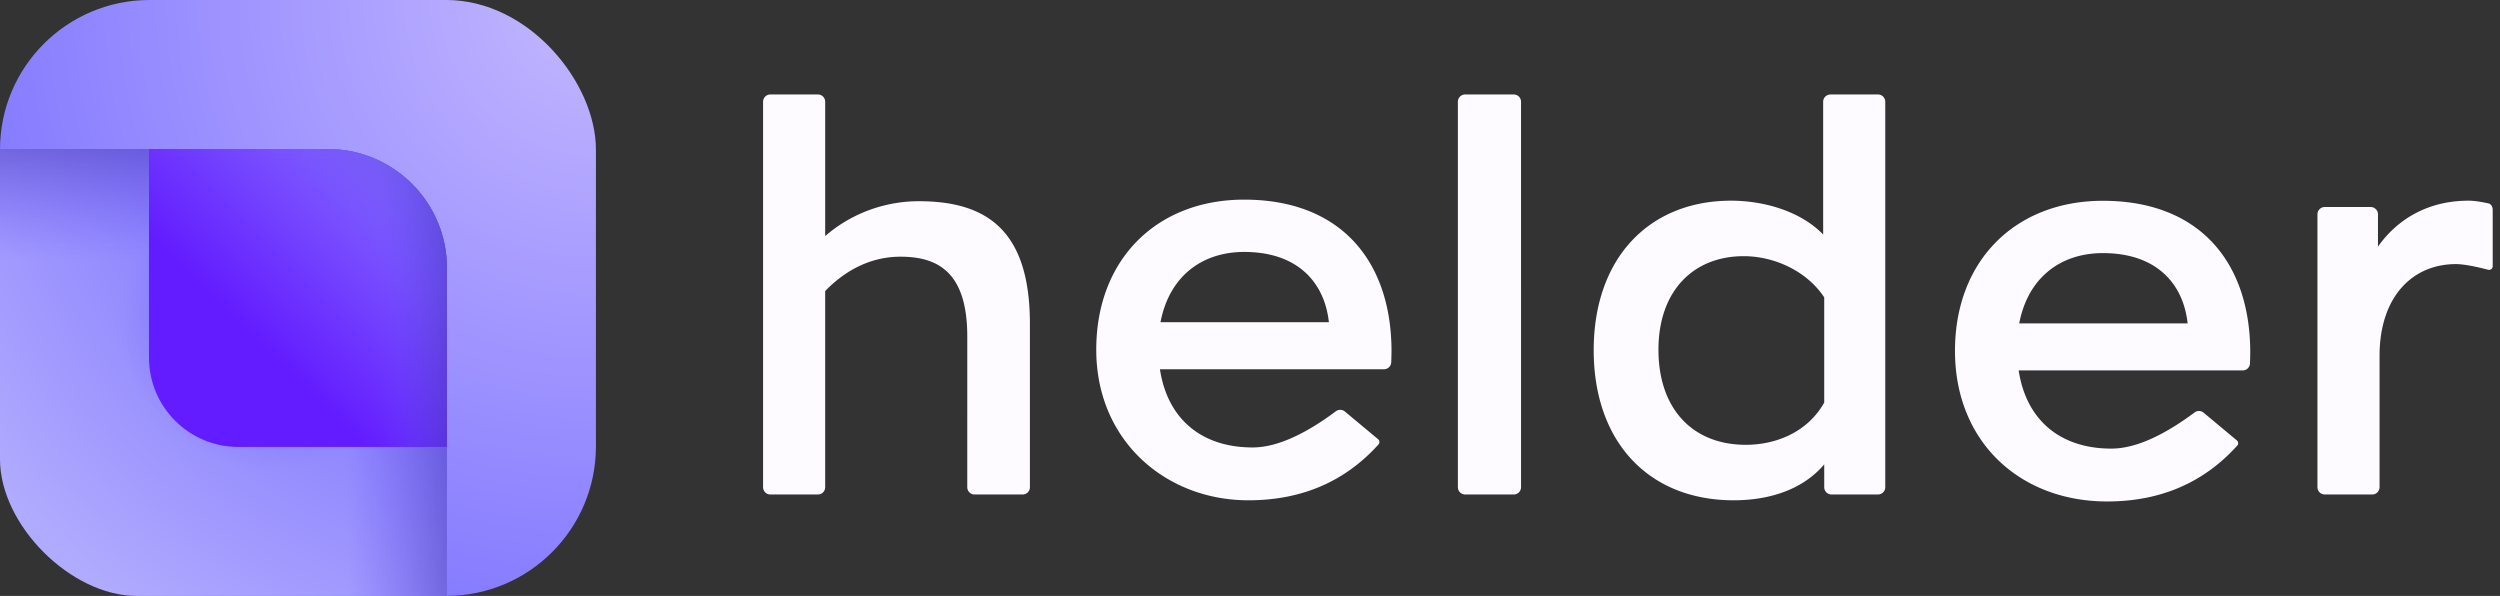
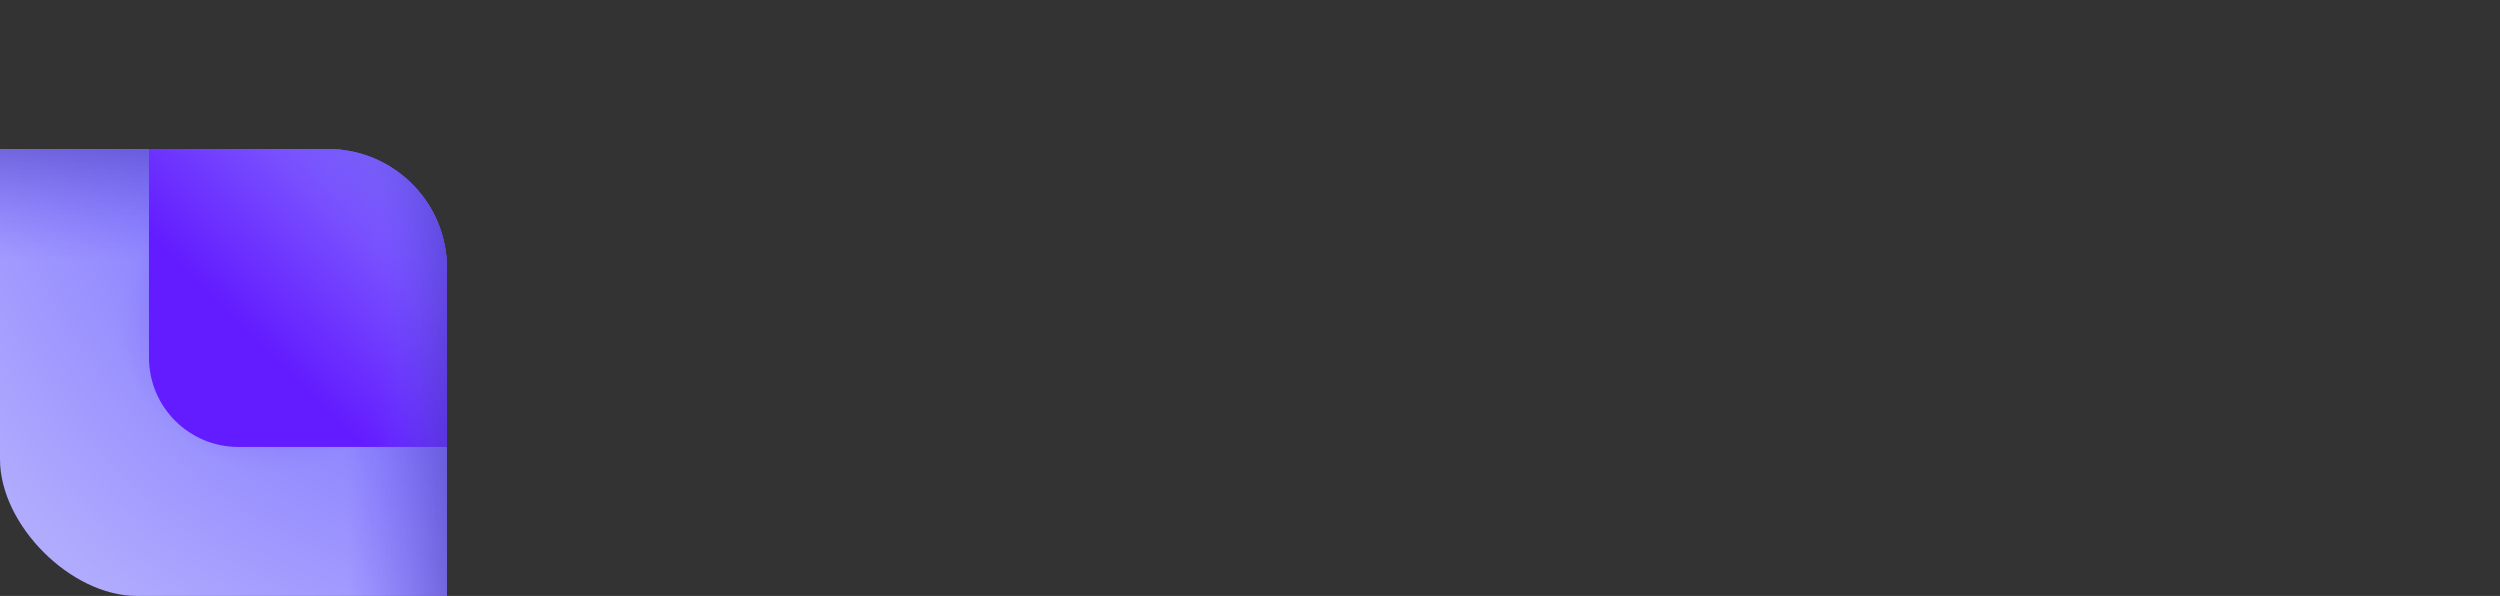
<svg xmlns="http://www.w3.org/2000/svg" xmlns:xlink="http://www.w3.org/1999/xlink" viewBox="0 0 344 82">
  <rect x="0" y="0" width="344" height="82" fill="#333333" stroke="none" />
  <defs>
    <radialGradient id="a" cx="100%" cy="0%" r="119.881%" fx="100%" fy="0%">
      <stop offset="0%" stop-color="#C3B7FF" />
      <stop offset="100%" stop-color="#7C72FF" />
    </radialGradient>
    <radialGradient id="b" cx="123.397%" cy="-24.929%" r="159.059%" fx="123.397%" fy="-24.929%">
      <stop offset="0%" stop-color="#5648FF" />
      <stop offset="100%" stop-color="#B1ABFE" />
    </radialGradient>
    <linearGradient id="d" x1="14.676%" x2="14.676%" y1="0%" y2="24.865%">
      <stop offset="0%" stop-color="#4736BE" stop-opacity=".5" />
      <stop offset="100%" stop-color="#634CFF" stop-opacity="0" />
    </linearGradient>
    <linearGradient id="e" x1="100%" x2="77.758%" y1="83.35%" y2="83.35%">
      <stop offset="0%" stop-color="#4736BE" stop-opacity=".5" />
      <stop offset="100%" stop-color="#634CFF" stop-opacity="0" />
    </linearGradient>
    <radialGradient id="f" cx="57.681%" cy="41.562%" r="29.415%" fx="57.681%" fy="41.562%" gradientTransform="rotate(124.79 .587 .436) scale(1 1.098)">
      <stop offset="0%" stop-color="#4736BE" stop-opacity=".5" />
      <stop offset="100%" stop-color="#634CFF" stop-opacity="0" />
    </radialGradient>
-     <path id="c" d="M45.1 20.5c9.057 0 16.4 7.343 16.4 16.4V82H18.812C9.754 82 0 72.246 0 63.188V20.5h45.1z" />
+     <path id="c" d="M45.1 20.5c9.057 0 16.4 7.343 16.4 16.4V82H18.812C9.754 82 0 72.246 0 63.188V20.5z" />
    <linearGradient id="g" x1="100%" x2="36.476%" y1="0%" y2="64.44%">
      <stop offset="0%" stop-color="#8B7BFF" />
      <stop offset="100%" stop-color="#631CFF" />
    </linearGradient>
    <linearGradient id="i" x1="100%" x2="77.066%" y1="56.758%" y2="56.758%">
      <stop offset="0%" stop-color="#4736BE" stop-opacity=".5" />
      <stop offset="100%" stop-color="#634CFF" stop-opacity="0" />
    </linearGradient>
    <linearGradient id="j" x1="100%" x2="67.651%" y1="0%" y2="30.162%">
      <stop offset="0%" stop-color="#4736BE" stop-opacity=".5" />
      <stop offset="100%" stop-color="#634CFF" stop-opacity="0" />
    </linearGradient>
    <path id="h" d="M45.1 20.5c9.057 0 16.4 7.343 16.4 16.4v24.6H32.8c-6.793 0-12.3-5.507-12.3-12.3V20.5h24.6z" />
  </defs>
  <g fill="none" fill-rule="evenodd">
-     <rect width="82" height="82" fill="url(#a)" fill-rule="nonzero" rx="20.58" />
    <use fill="url(#b)" xlink:href="#c" />
    <use fill="url(#d)" xlink:href="#c" />
    <use fill="url(#e)" xlink:href="#c" />
    <use fill="url(#f)" xlink:href="#c" />
    <g>
      <use fill="url(#g)" xlink:href="#h" />
      <use fill="url(#i)" xlink:href="#h" />
      <use fill="url(#j)" xlink:href="#h" />
    </g>
-     <path fill="#FDFBFF" fill-rule="nonzero" d="M113.544 67.04V40.047c2.39-2.472 5.866-4.726 10.356-4.726 5.214 0 9.197 2.182 9.197 10.98V67.04a1 1 0 0 0 1 1h6.618a1 1 0 0 0 1-1V44.555c0-12.724-5.794-16.868-15.28-16.868-4.997 0-9.56 1.89-12.89 4.799V14a1 1 0 0 0-1-1h-6.546a1 1 0 0 0-1 1v53.04a1 1 0 0 0 1 1h6.545a1 1 0 0 0 1-1zm58.23 1.8c7.32 0 13.29-2.562 17.909-7.685a.5.5 0 0 0-.053-.716l-4.576-3.815a1 1 0 0 0-1.238-.033c-4.458 3.32-8.28 4.978-11.462 4.978-7.097 0-11.732-3.999-12.746-10.76h30.825a1 1 0 0 0 1.002-.97c.025-.724.037-1.225.037-1.503 0-12.215-6.807-20.867-20.277-20.867-11.949 0-20.35 8.143-20.35 20.649 0 12.579 9.618 20.722 20.93 20.722zm11.08-24.503h-23.173c1.23-6.398 5.793-9.67 11.514-9.67 7.46 0 11.08 4.29 11.66 9.67zm26.44 22.703V14a1 1 0 0 0-1-1h-6.69a1 1 0 0 0-1 1v53.04a1 1 0 0 0 1 1h6.69a1 1 0 0 0 1-1zm29.263 1.8c4.055 0 9.124-1.018 12.456-4.944v3.144a1 1 0 0 0 1 1h6.4a1 1 0 0 0 1-1V14a1 1 0 0 0-1-1h-6.545a1 1 0 0 0-1 1v18.268c-3.331-3.418-8.545-4.654-12.673-4.654-11.225 0-18.901 7.853-18.901 20.577 0 12.65 7.604 20.649 19.263 20.649zm51.379.16c7.319 0 13.288-2.562 17.908-7.685a.5.5 0 0 0-.053-.716l-4.576-3.815a1 1 0 0 0-1.238-.033c-4.458 3.32-8.28 4.978-11.462 4.978-7.097 0-11.732-3.999-12.746-10.76h30.825a1 1 0 0 0 1.002-.97c.025-.724.037-1.225.037-1.503 0-12.215-6.807-20.867-20.277-20.867-11.949 0-20.35 8.143-20.35 20.65 0 12.578 8.998 20.721 20.93 20.721zm11.08-24.503h-23.174c1.23-6.398 5.793-9.67 11.514-9.67 7.46 0 11.08 4.29 11.66 9.67zm-60.794 16.708c-7.314 0-12.02-4.944-12.02-13.087s4.851-12.87 11.73-12.87c4.201 0 8.69 2.037 11.08 5.672v14.469c-2.317 4.144-6.734 5.816-10.79 5.816zm87.204 5.835V48.99c0-8.288 4.635-12.65 10.501-12.65.964 0 2.445.259 4.444.778a.5.5 0 0 0 .625-.486v-7.748c0-.538-.31-.835-.555-.89-1.142-.253-2.067-.38-2.776-.38-5.649 0-9.849 2.618-12.456 6.326v-4.453a1 1 0 0 0-1-1h-6.328a1 1 0 0 0-1 1V67.04a1 1 0 0 0 1 1h6.545a1 1 0 0 0 1-1z" />
  </g>
</svg>